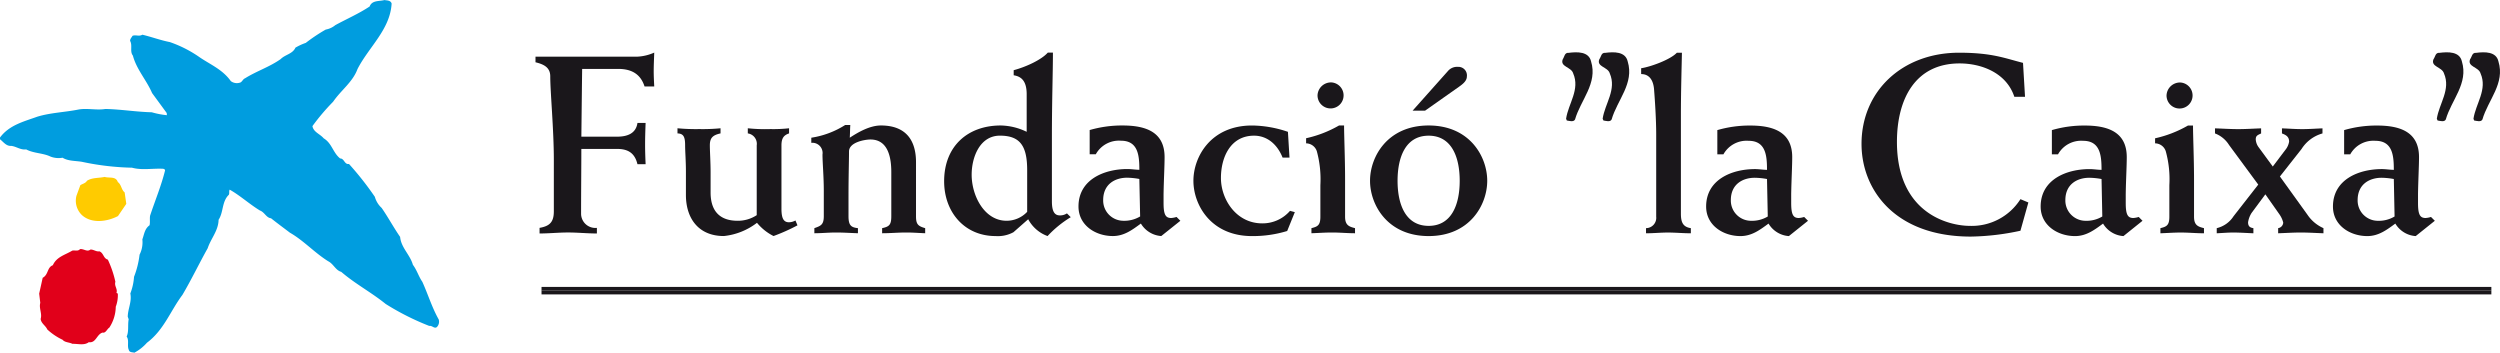
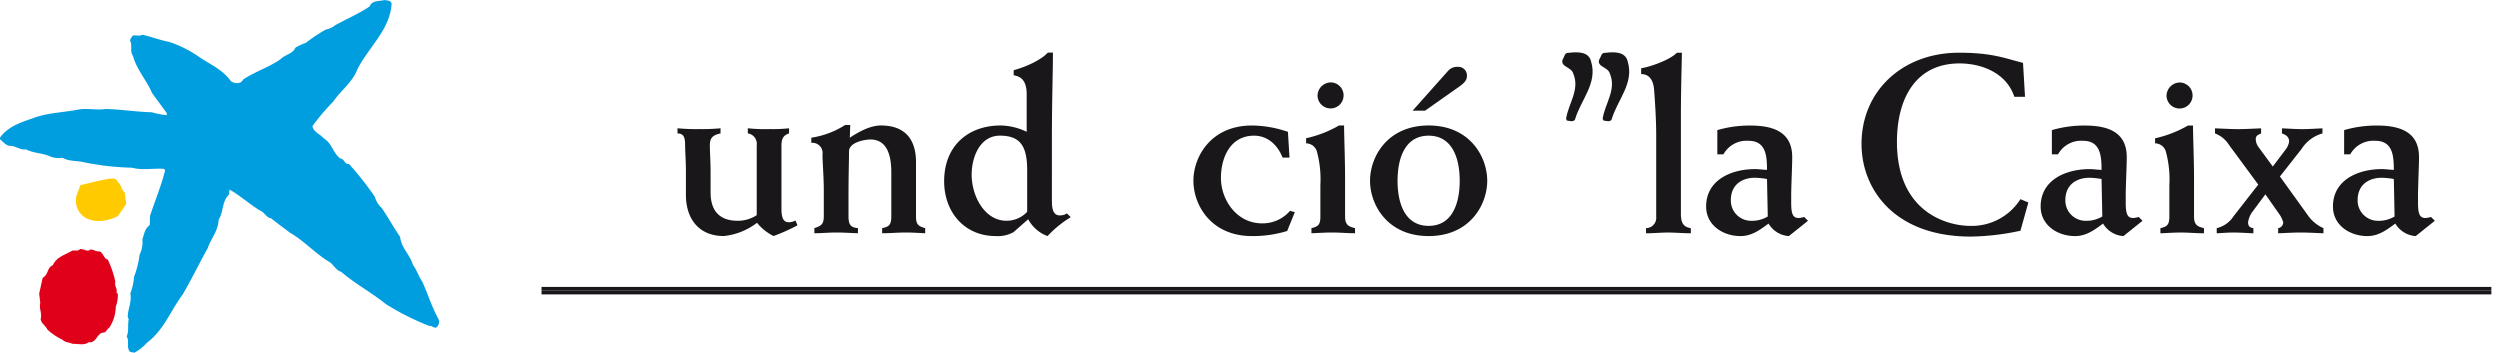
<svg xmlns="http://www.w3.org/2000/svg" id="Capa_1" data-name="Capa 1" viewBox="0 0 427.151 60.254">
  <defs>
    <style>.cls-1{fill:#009ddf;}.cls-2{fill:#ffcb00;}.cls-3{fill:#e1001a;}.cls-4{fill:#1a171b;}</style>
  </defs>
  <path class="cls-1" d="M71.9,5.171c-.249,4.446-3.914,7.441-5.832,11.2-.824,2.236-2.781,3.567-4.169,5.584a36.587,36.587,0,0,0-3.529,4.164c.184,1.042,1.292,1.328,1.922,2.085,1.419.849,1.577,2.463,2.807,3.436.727,0,.727,1.075,1.515.947A52.7,52.7,0,0,1,69.033,38.2,4.013,4.013,0,0,0,70.2,40.1c1.108,1.6,2.023,3.313,3.153,4.95.161,1.831,1.707,3.057,2.18,4.764.692.915.977,1.988,1.611,2.9.977,2.15,1.642,4.386,2.8,6.435a1.3,1.3,0,0,1-.311,1.3c-.442.346-.788-.285-1.3-.19a43.89,43.89,0,0,1-7.444-3.751c-2.461-1.988-5.176-3.408-7.606-5.493-.946-.252-1.322-1.359-2.207-1.8-2.334-1.449-4.195-3.54-6.559-4.891-1.077-.82-2.15-1.606-3.223-2.46-.819-.09-1.1-1.036-1.891-1.325-1.769-1.068-3.372-2.551-5.172-3.565-.157.255,0,.634-.157.885-1.2,1.165-.885,2.969-1.739,4.259-.03,1.861-1.326,3.22-1.86,4.858-1.485,2.653-2.777,5.366-4.322,7.982-2.049,2.717-3.153,6-6.06,8.171a7.735,7.735,0,0,1-2.142,1.7c-.35-.09-.853-.024-.95-.471-.341-.661.1-1.67-.376-2.275.407-.91.157-1.948.346-2.96l-.158-.442c.031-1.388.722-2.557.442-3.971a9.537,9.537,0,0,0,.631-2.842,15.35,15.35,0,0,0,.946-3.783,4.679,4.679,0,0,0,.477-2.623c.315-.821.376-1.8,1.23-2.4.123-.536,0-1.07.092-1.642.85-2.585,1.9-5.074,2.557-7.729,0-.187-.188-.248-.319-.284-1.861-.093-3.6.284-5.334-.184a44.986,44.986,0,0,1-8.42-.978c-1.1-.226-2.43-.1-3.437-.727a3.845,3.845,0,0,1-2.054-.191c-1.292-.63-2.868-.536-4.164-1.23-.976.126-1.668-.5-2.553-.6-.854.063-1.322-.666-1.926-1.138v-.281c1.576-2.143,4.1-2.746,6.371-3.567,2.242-.694,4.733-.758,7.071-1.232,1.48-.258,3.092.16,4.576-.09,2.68.058,5.268.5,7.917.564a14.193,14.193,0,0,0,2.583.5l-.026-.372-2.5-3.41c-.946-2.207-2.68-4.069-3.28-6.4-.564-.691-.035-1.737-.472-2.5-.035-.339.254-.595.407-.882.538-.22,1.138.159,1.677-.19,1.607.38,3.087.947,4.7,1.261A20.57,20.57,0,0,1,38.873,14.2c1.86,1.321,4.1,2.173,5.547,4.226a1.69,1.69,0,0,0,1.489.285c.438-.066.534-.6.946-.763,1.953-1.228,4.164-1.922,6.086-3.281.788-.787,2.054-.883,2.523-1.955a9.685,9.685,0,0,1,1.768-.815,29.5,29.5,0,0,1,3.411-2.276,3.553,3.553,0,0,0,1.638-.758c1.957-1.068,4.007-1.953,5.863-3.186.416-1.1,1.642-.852,2.527-1.1C71.113,4.667,71.713,4.6,71.9,5.171Z" transform="translate(-4.986 -4.57)" />
-   <path class="cls-2" d="M25.119,35.679c.626.44.595,1.324,1.165,1.763l.28,1.958-1.419,2.086c-1.8.944-4.479,1.355-6.152-.159a3.394,3.394,0,0,1-.941-3.315l.661-1.8c.376-.25.88-.314,1.134-.754.885-.568,2.019-.441,3.026-.661C23.63,35.045,24.769,34.635,25.119,35.679Z" transform="translate(-4.986 -4.57)" />
+   <path class="cls-2" d="M25.119,35.679c.626.44.595,1.324,1.165,1.763l.28,1.958-1.419,2.086c-1.8.944-4.479,1.355-6.152-.159a3.394,3.394,0,0,1-.941-3.315l.661-1.8C23.63,35.045,24.769,34.635,25.119,35.679Z" transform="translate(-4.986 -4.57)" />
  <path class="cls-3" d="M20.447,47.2c.569,0,.976.407,1.51.311.758.282.662,1.2,1.454,1.419A17.917,17.917,0,0,1,24.7,52.713c-.219.753.416,1.2.188,1.9l.228.123a5.555,5.555,0,0,1-.35,2.24,6.683,6.683,0,0,1-1.1,3.571c-.407.249-.6.976-1.165.849-1.011.313-1.107,1.83-2.342,1.64-.784.6-1.857.251-2.8.282-.539-.282-1.292-.219-1.673-.692a10.173,10.173,0,0,1-2.619-1.764c-.315-.7-1.046-1.012-1.134-1.8.281-.942-.319-1.8-.065-2.746l-.189-1.576.6-2.706c1.011-.543.727-1.771,1.738-2.15.631-1.452,2.146-1.771,3.311-2.492.442-.1.98.156,1.326-.256C19.278,47.034,19.878,47.693,20.447,47.2Z" transform="translate(-4.986 -4.57)" />
  <rect class="cls-4" x="92.526" y="49.023" width="333.149" height="0.644" />
  <rect class="cls-4" x="92.526" y="49.667" width="333.149" height="0.635" />
-   <path class="cls-4" d="M96.483,14.256H113.81a8.058,8.058,0,0,0,2.96-.7c-.044,1.264-.092,2.223-.092,3.182,0,.87.048,1.735.092,2.606h-1.655c-.653-2.044-2.133-3-4.484-3h-6.179c-.048,3.57-.087,7.441-.135,11.577h6.1c1.655,0,3.222-.479,3.485-2.349h1.393c-.049,1.256-.088,2.48-.088,3.741,0,1.09.039,2.223.088,3.311H113.9c-.481-2.047-1.786-2.609-3.485-2.609h-6.1c0,3.479-.044,7.269-.044,11.011a2.439,2.439,0,0,0,2.7,2.478v.957c-1.655,0-3.266-.169-4.921-.169s-3.218.169-4.874.169v-.957c1.739-.3,2.439-1,2.439-2.824V31.93c0-5.223-.613-11.668-.613-14.319,0-1.482-1.042-2.049-2.522-2.4Z" transform="translate(-4.986 -4.57)" />
  <path class="cls-4" d="M120.741,26.487a33.963,33.963,0,0,0,3.74.138,31.643,31.643,0,0,0,3.616-.138v.876c-1.392.3-1.826.823-1.826,2.044,0,1.044.128,2.87.128,4.61v3.441c0,3.306,1.7,4.832,4.619,4.832a5.83,5.83,0,0,0,3.262-.959V29.407a1.8,1.8,0,0,0-1.524-2.044v-.876a28.212,28.212,0,0,0,3.875.138,24.406,24.406,0,0,0,3.175-.138v.876c-.871.3-1.3.779-1.3,2.044v10.84c0,1.738.429,2.3,1.3,2.3a2.378,2.378,0,0,0,1.09-.306l.346.83a32.151,32.151,0,0,1-4.089,1.828,8.755,8.755,0,0,1-2.829-2.262,11.159,11.159,0,0,1-5.662,2.262c-4.352,0-6.48-3.048-6.48-7.01V33.846c0-1.742-.136-3.395-.136-4.439,0-1.439-.258-2.006-1.305-2.044Z" transform="translate(-4.986 -4.57)" />
  <path class="cls-4" d="M143.607,28.1a15.03,15.03,0,0,0,5.788-2.173h.872c-.044.737-.044,1.435-.088,2.173,1.528-1.009,3.481-2.091,5.316-2.091,4.309,0,6,2.568,6,6.267V41.51c0,1.388.346,1.693,1.568,2.043v.869c-1.086-.041-2.133-.127-3.219-.127-1.4,0-2.741.127-4.137.127v-.869c1.221-.263,1.567-.565,1.567-2.043V33.974c0-2.347-.477-5.57-3.569-5.57-.871,0-3.656.435-3.656,2.047,0,1.653-.087,4.091-.087,7.484V41.51c0,1.566.433,1.912,1.611,2.043v.869c-1.265-.041-2.483-.127-3.744-.127-1.217,0-2.483.127-3.7.127v-.869c1.086-.392,1.612-.565,1.612-2.043V37.241c0-2.526-.224-4.876-.224-6.267a1.747,1.747,0,0,0-1.913-2Z" transform="translate(-4.986 -4.57)" />
  <path class="cls-4" d="M184.889,13.559c0,3.4-.175,8.27-.175,14.542V38.94c0,1.563.346,2.433,1.349,2.433a2.132,2.132,0,0,0,1.221-.344l.653.648a18.37,18.37,0,0,0-3.963,3.227,6.119,6.119,0,0,1-3.31-2.875l-2.522,2.22a5.566,5.566,0,0,1-3.048.655c-5.311,0-8.792-4.092-8.792-9.36,0-6.049,4.089-9.534,9.664-9.534a10.528,10.528,0,0,1,4.439,1.082V20.656c0-2.438-1.09-3.045-2.22-3.224v-.87c2.133-.565,4.747-1.785,5.828-3Zm-4.4,20.071c0-4.135-1.218-5.882-4.655-5.882s-4.83,3.7-4.83,6.667c0,3.612,2.177,7.875,5.964,7.875a4.839,4.839,0,0,0,3.521-1.526Z" transform="translate(-4.986 -4.57)" />
-   <path class="cls-4" d="M191.168,30.93V26.789a19.841,19.841,0,0,1,5.618-.779c3.871,0,7.181,1.042,7.181,5.4,0,1.567-.131,3.831-.175,6.314v1.526c0,2,.35,2.568,1.305,2.568a4,4,0,0,0,.915-.18l.653.655L203.4,44.9a4.4,4.4,0,0,1-3.481-2.135c-1.48,1.086-2.872,2.135-4.786,2.135-2.96,0-5.876-1.828-5.876-5.049,0-4.617,4.4-6.4,8.359-6.4.692,0,1.436.129,2.04.129,0-2.353-.171-4.967-3.131-4.967a4.514,4.514,0,0,0-4.308,2.312Zm8.486,4.217a12.827,12.827,0,0,0-2.084-.215c-2.006,0-4.094,1.047-4.094,3.833a3.458,3.458,0,0,0,3.393,3.525,5.244,5.244,0,0,0,2.921-.738Z" transform="translate(-4.986 -4.57)" />
  <path class="cls-4" d="M225.309,31.5h-1.178c-.876-2.225-2.609-3.749-4.878-3.749-4,0-5.657,3.659-5.657,7.234,0,3.649,2.614,7.75,7.054,7.75a6.2,6.2,0,0,0,4.747-2.139l.823.219-1.305,3.223a19.965,19.965,0,0,1-6.007.869c-7.05,0-10.015-5.355-10.015-9.448s2.965-9.446,10.015-9.446a19.525,19.525,0,0,1,6.134,1.082Z" transform="translate(-4.986 -4.57)" />
  <path class="cls-4" d="M234.636,26.01c0,1.829.171,5.658.171,9.228v6.356c0,1.482.7,1.7,1.7,1.959v.869c-1.305,0-2.614-.127-3.919-.127-1.173,0-2.347.086-3.529.127v-.869c1.047-.263,1.528-.477,1.528-1.959V36.2a18.215,18.215,0,0,0-.608-5.791,1.948,1.948,0,0,0-1.831-1.346v-.874a19.639,19.639,0,0,0,5.618-2.176ZM232.5,18.652a2.226,2.226,0,1,1-2.4,2.22A2.3,2.3,0,0,1,232.5,18.652Z" transform="translate(-4.986 -4.57)" />
  <path class="cls-4" d="M249.085,26.01c7.05,0,10.01,5.355,10.01,9.446s-2.96,9.448-10.01,9.448-10.014-5.355-10.014-9.448S242.031,26.01,249.085,26.01Zm0,17.151c3.959,0,5.307-3.7,5.307-7.7s-1.348-7.708-5.307-7.708-5.311,3.7-5.311,7.708S245.127,43.161,249.085,43.161ZM246.34,23.484l6.051-6.79a2.055,2.055,0,0,1,1.7-.7,1.457,1.457,0,0,1,1.524,1.656c0,.78-.784,1.35-1.4,1.784l-5.744,4.047Z" transform="translate(-4.986 -4.57)" />
  <path class="cls-4" d="M285.393,16.229c1.524-.221,4.961-1.435,6.1-2.65h.867c-.044,2.347-.175,6.61-.175,10.616v16.88c0,1.48.35,2.268,1.7,2.478v.876c-1.309,0-2.614-.129-3.923-.129-1.257,0-2.474.129-3.739.129v-.876a1.764,1.764,0,0,0,1.742-1.953V27.5c0-2.527-.219-5.786-.35-7.441-.088-1.782-.828-2.832-2.22-2.832Z" transform="translate(-4.986 -4.57)" />
  <path class="cls-4" d="M298.411,30.936V26.8a19.719,19.719,0,0,1,5.613-.78c3.871,0,7.181,1.044,7.181,5.391,0,1.57-.131,3.831-.175,6.317v1.52c0,2,.35,2.57,1.305,2.57a3.871,3.871,0,0,0,.911-.179l.657.654-3.267,2.614a4.381,4.381,0,0,1-3.477-2.137c-1.484,1.088-2.872,2.137-4.79,2.137-2.956,0-5.872-1.828-5.872-5.046,0-4.619,4.4-6.4,8.355-6.4.7,0,1.436.129,2.045.129,0-2.349-.175-4.961-3.131-4.961a4.526,4.526,0,0,0-4.313,2.307Zm8.486,4.22a12.487,12.487,0,0,0-2.089-.213c-2,0-4.09,1.045-4.09,3.826a3.456,3.456,0,0,0,3.394,3.525,5.26,5.26,0,0,0,2.916-.735Z" transform="translate(-4.986 -4.57)" />
  <path class="cls-4" d="M350.982,21.107h-1.826c-1.349-4.1-5.614-5.7-9.358-5.7-7.571,0-10.7,6.09-10.7,13.4,0,12.266,8.875,14.357,12.488,14.357A9.847,9.847,0,0,0,350.2,38.6l1.353.565L350.2,43.993a42.569,42.569,0,0,1-8.482,1c-12.97,0-18.671-8.011-18.671-15.84,0-8.967,6.923-15.577,16.666-15.577,5.657,0,7.833.953,10.925,1.735Z" transform="translate(-4.986 -4.57)" />
  <path class="cls-4" d="M355.57,30.936V26.8a19.7,19.7,0,0,1,5.614-.78c3.871,0,7.181,1.044,7.181,5.391,0,1.57-.136,3.831-.175,6.317v1.52c0,2,.346,2.57,1.305,2.57a3.951,3.951,0,0,0,.91-.179l.653.654L367.8,44.908a4.39,4.39,0,0,1-3.485-2.137c-1.476,1.088-2.873,2.137-4.786,2.137-2.96,0-5.876-1.828-5.876-5.046,0-4.619,4.4-6.4,8.354-6.4.7,0,1.436.129,2.049.129,0-2.349-.179-4.961-3.135-4.961a4.513,4.513,0,0,0-4.3,2.307Zm8.486,4.22a12.521,12.521,0,0,0-2.088-.213c-2.006,0-4.094,1.045-4.094,3.826a3.459,3.459,0,0,0,3.4,3.525,5.231,5.231,0,0,0,2.912-.735Z" transform="translate(-4.986 -4.57)" />
  <path class="cls-4" d="M379.684,26.021c0,1.827.175,5.653.175,9.222V41.6c0,1.48.7,1.7,1.7,1.953v.876c-1.305,0-2.61-.129-3.919-.129-1.173,0-2.347.085-3.525.129v-.876c1.047-.256,1.528-.473,1.528-1.953V36.2a17.964,17.964,0,0,0-.613-5.784,1.939,1.939,0,0,0-1.826-1.353V28.2a19.787,19.787,0,0,0,5.614-2.179Zm-2.133-7.354a2.225,2.225,0,1,1-2.39,2.216A2.3,2.3,0,0,1,377.551,18.667Z" transform="translate(-4.986 -4.57)" />
  <path class="cls-4" d="M383.739,43.553a4.716,4.716,0,0,0,2.872-2.036l4.221-5.406-5-6.784a4.84,4.84,0,0,0-2.391-1.959V26.5c1.305.044,2.654.132,3.959.132s2.609-.088,3.919-.132v.87c-.526.262-.915.347-.915,1a2.5,2.5,0,0,0,.521,1.394l2.39,3.259,2.133-2.824a2.982,2.982,0,0,0,.657-1.435c0-.827-.526-1.132-1.222-1.394V26.5c1.174.044,2.308.132,3.481.132,1.134,0,2.308-.088,3.442-.132v.87a6.2,6.2,0,0,0-3.573,2.653l-3.7,4.7,4.7,6.528a6.4,6.4,0,0,0,2.74,2.3v.876c-1.3-.044-2.565-.129-3.87-.129s-2.57.085-3.871.129v-.876a1.012,1.012,0,0,0,.867-.955,4.292,4.292,0,0,0-.7-1.477l-2.352-3.346-2.347,3.17a4.09,4.09,0,0,0-.608,1.61c0,.7.346.915.91,1v.876c-1.129-.044-2.3-.129-3.437-.129-.959,0-1.87.085-2.828.129Z" transform="translate(-4.986 -4.57)" />
  <path class="cls-4" d="M405.505,30.936V26.8a19.749,19.749,0,0,1,5.618-.78c3.871,0,7.177,1.044,7.177,5.391,0,1.57-.132,3.831-.171,6.317v1.52c0,2,.346,2.57,1.3,2.57a3.928,3.928,0,0,0,.915-.179l.657.654-3.266,2.614a4.382,4.382,0,0,1-3.481-2.137c-1.48,1.088-2.873,2.137-4.786,2.137-2.96,0-5.872-1.828-5.872-5.046,0-4.619,4.392-6.4,8.355-6.4.7,0,1.436.129,2.044.129,0-2.349-.175-4.961-3.135-4.961a4.519,4.519,0,0,0-4.308,2.307Zm8.49,4.22a12.569,12.569,0,0,0-2.088-.213c-2.006,0-4.094,1.045-4.094,3.826a3.456,3.456,0,0,0,3.4,3.525,5.242,5.242,0,0,0,2.911-.735Z" transform="translate(-4.986 -4.57)" />
  <path class="cls-4" d="M283.094,15.066c1.147,3.76-1.786,6.578-2.745,9.917-.259.485-.959.24-1.393.176l-.14-.3c.381-2.592,2.426-4.993,1.213-7.762-.311-1.1-2.3-1.1-1.782-2.4.315-.421.315-1.168,1.024-1.1C280.729,13.413,282.709,13.353,283.094,15.066Z" transform="translate(-4.986 -4.57)" />
  <path class="cls-4" d="M276.837,15.066c1.151,3.76-1.782,6.578-2.741,9.917-.25.485-.959.24-1.4.176l-.127-.3c.38-2.592,2.417-4.993,1.208-7.762-.315-1.1-2.29-1.1-1.778-2.4.3-.421.3-1.168,1.012-1.1C274.477,13.413,276.447,13.353,276.837,15.066Z" transform="translate(-4.986 -4.57)" />
-   <path class="cls-4" d="M431.869,15.066c1.161,3.76-1.773,6.578-2.736,9.917-.25.485-.964.24-1.41.176l-.119-.3c.386-2.592,2.422-4.993,1.205-7.762-.316-1.1-2.291-1.1-1.783-2.4.324-.421.324-1.168,1.034-1.1C429.518,13.413,431.493,13.353,431.869,15.066Z" transform="translate(-4.986 -4.57)" />
-   <path class="cls-4" d="M425.625,15.066c1.147,3.76-1.8,6.578-2.75,9.917-.258.485-.958.24-1.4.176l-.132-.3c.386-2.592,2.422-4.993,1.218-7.762-.333-1.1-2.3-1.1-1.791-2.4.315-.421.315-1.168,1.024-1.1C423.261,13.413,425.244,13.353,425.625,15.066Z" transform="translate(-4.986 -4.57)" />
</svg>